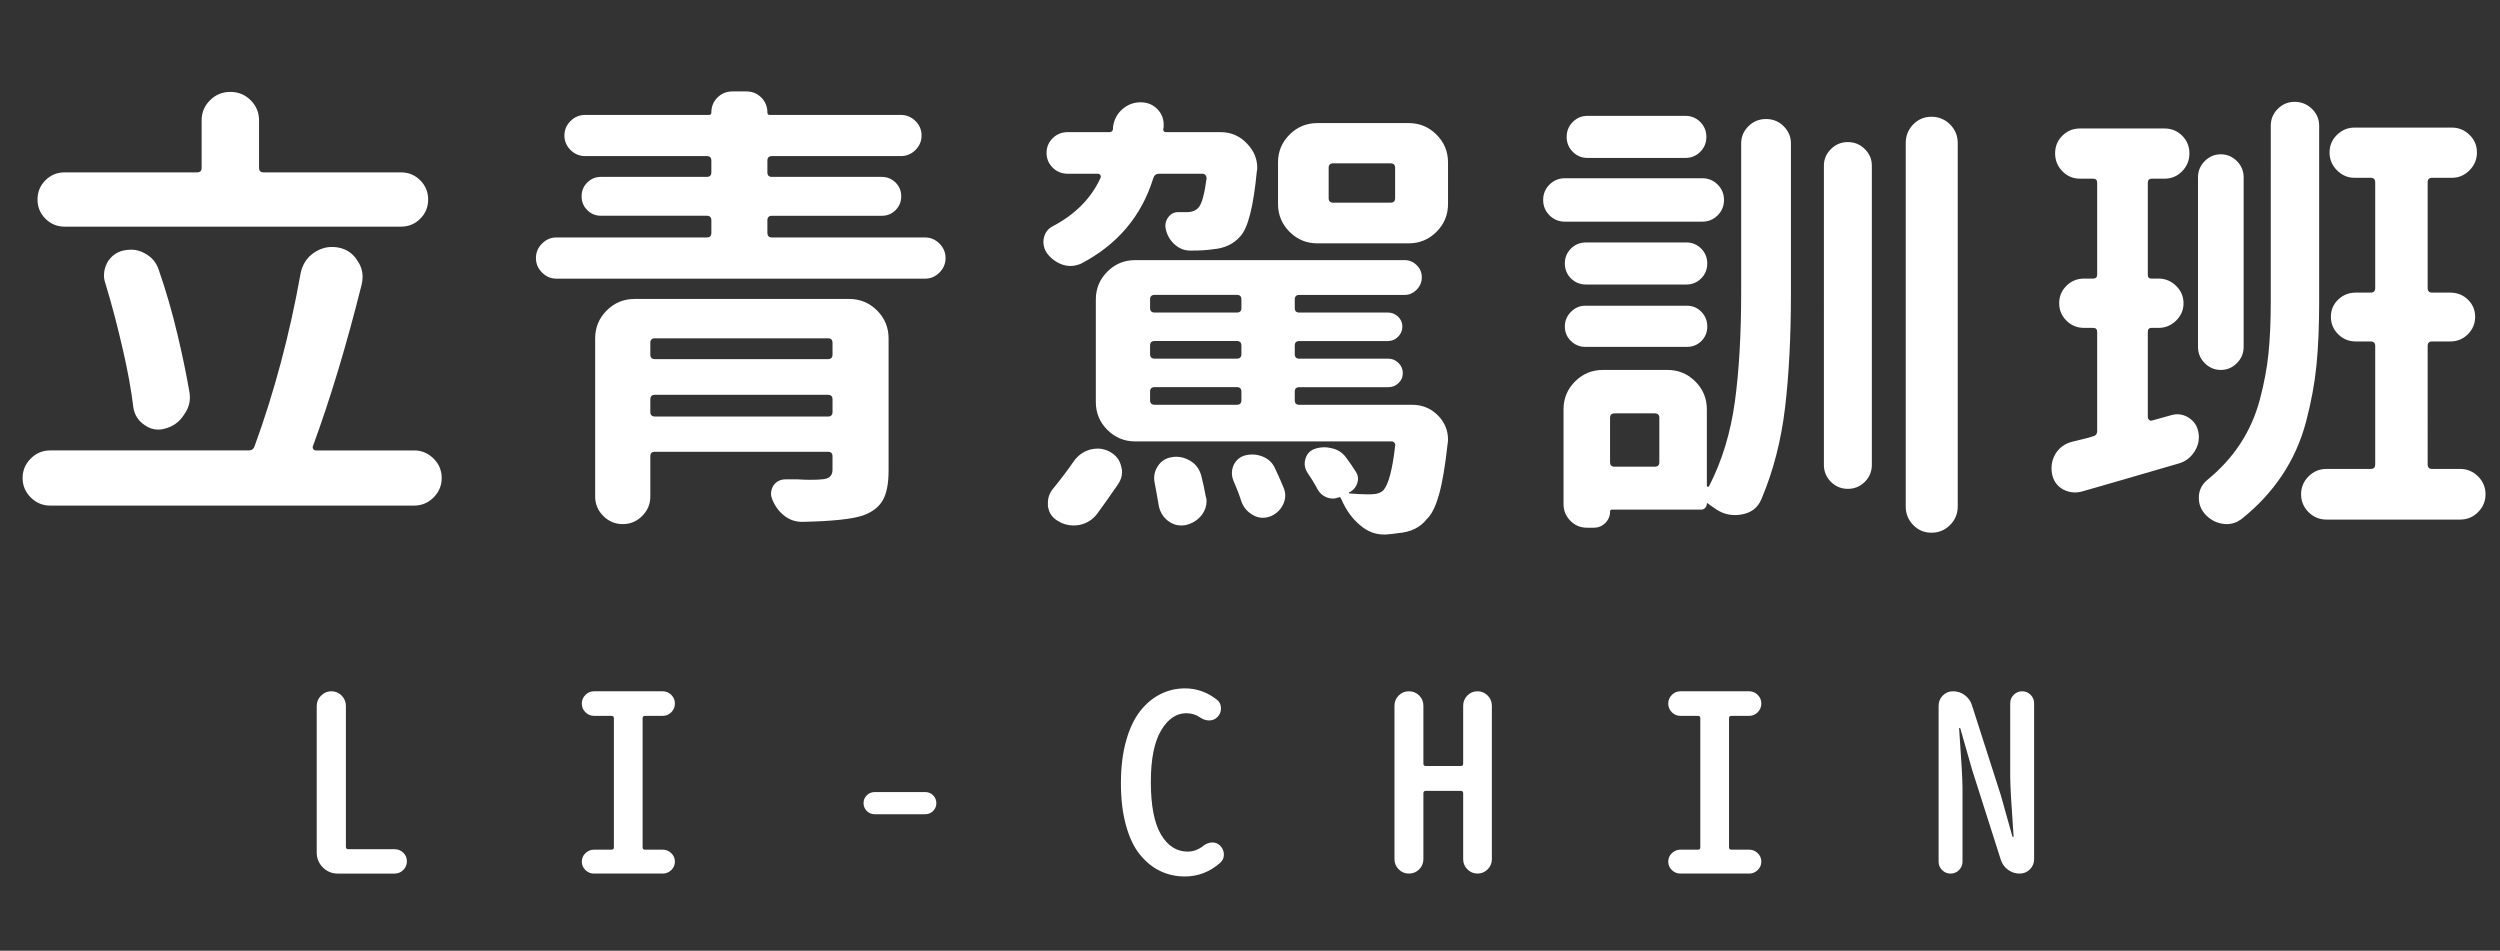
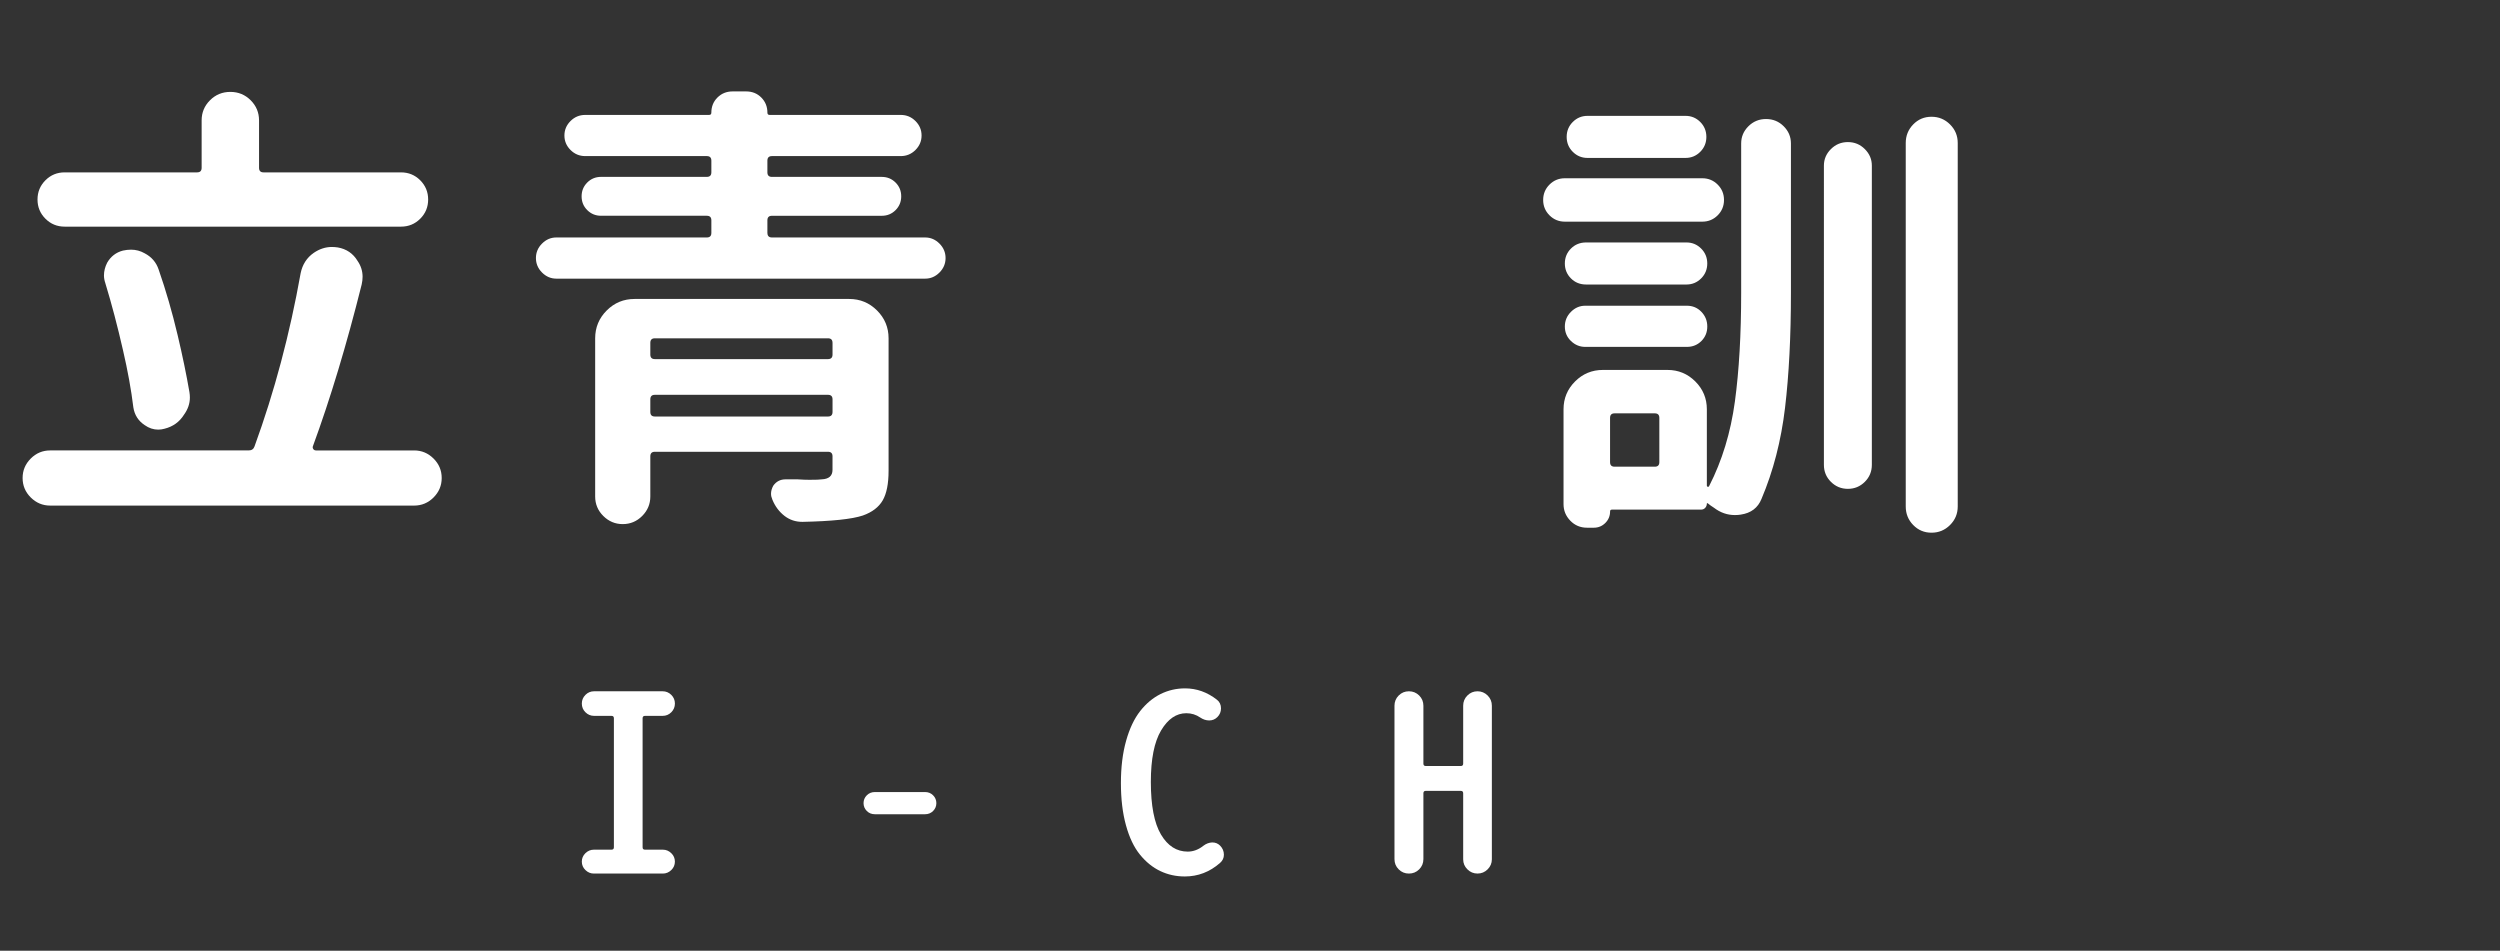
<svg xmlns="http://www.w3.org/2000/svg" version="1.1" id="圖層_1" x="0px" y="0px" width="162px" height="61.607px" viewBox="0 0 162 61.607" enable-background="new 0 0 162 61.607" xml:space="preserve">
  <rect x="0" y="0" width="162" height="61.607" fill="#333333" stroke="none" />
  <g id="组_3399" transform="translate(0 -0.042)">
    <g enable-background="new    ">
      <path fill="#FFFFFF" d="M20.273,28.966c-0.02,0.059-0.01,0.117,0.029,0.176c0.039,0.059,0.098,0.088,0.176,0.088h6.357    c0.488,0,0.908,0.176,1.26,0.527s0.527,0.771,0.527,1.26s-0.176,0.908-0.527,1.26s-0.772,0.527-1.26,0.527H3.252    c-0.488,0-0.908-0.176-1.26-0.527s-0.527-0.771-0.527-1.26s0.176-0.908,0.527-1.26s0.771-0.527,1.26-0.527h12.861    c0.195,0,0.322-0.088,0.381-0.264c1.289-3.535,2.285-7.275,2.988-11.221c0.117-0.566,0.4-1.006,0.85-1.318    c0.371-0.254,0.762-0.381,1.172-0.381c0.117,0,0.244,0.01,0.381,0.029c0.566,0.098,0.996,0.391,1.289,0.879    c0.215,0.313,0.322,0.654,0.322,1.025c0,0.156-0.02,0.322-0.059,0.498C22.46,22.384,21.406,25.88,20.273,28.966z M25.986,11.212    c0.488,0,0.903,0.171,1.245,0.513c0.341,0.342,0.513,0.757,0.513,1.245s-0.171,0.903-0.513,1.245    c-0.342,0.342-0.757,0.513-1.245,0.513H4.189c-0.488,0-0.904-0.171-1.245-0.513c-0.342-0.342-0.513-0.757-0.513-1.245    s0.171-0.903,0.513-1.245c0.341-0.342,0.757-0.513,1.245-0.513h8.584c0.195,0,0.293-0.098,0.293-0.293V7.843    c0-0.508,0.18-0.942,0.542-1.304c0.361-0.361,0.801-0.542,1.318-0.542c0.517,0,0.957,0.181,1.318,0.542    c0.361,0.361,0.542,0.796,0.542,1.304v3.076c0,0.195,0.098,0.293,0.293,0.293H25.986z M12.275,25.45    c0.019,0.117,0.029,0.234,0.029,0.352c0,0.391-0.127,0.762-0.381,1.113c-0.293,0.469-0.713,0.771-1.26,0.908    c-0.137,0.039-0.274,0.059-0.41,0.059c-0.313,0-0.605-0.098-0.879-0.293c-0.41-0.273-0.655-0.654-0.732-1.143    c-0.137-1.133-0.362-2.373-0.674-3.721c-0.352-1.543-0.732-2.988-1.143-4.336c-0.059-0.176-0.088-0.342-0.088-0.498    c0-0.273,0.068-0.547,0.205-0.82c0.234-0.41,0.576-0.674,1.025-0.791c0.176-0.039,0.352-0.059,0.527-0.059    c0.312,0,0.605,0.078,0.879,0.234c0.449,0.234,0.751,0.586,0.908,1.055c0.469,1.348,0.879,2.764,1.23,4.248    C11.826,23.087,12.08,24.317,12.275,25.45z" />
      <path fill="#FFFFFF" d="M49.729,15.137c0,0.195,0.098,0.293,0.293,0.293h9.932c0.352,0,0.659,0.132,0.923,0.396    s0.396,0.576,0.396,0.938s-0.132,0.674-0.396,0.938s-0.571,0.396-0.923,0.396H36.047c-0.352,0-0.659-0.132-0.923-0.396    s-0.396-0.576-0.396-0.938s0.132-0.674,0.396-0.938s0.571-0.396,0.923-0.396h9.756c0.195,0,0.293-0.098,0.293-0.293v-0.82    c0-0.195-0.098-0.293-0.293-0.293h-6.855c-0.352,0-0.649-0.122-0.894-0.366c-0.245-0.244-0.366-0.542-0.366-0.894    s0.122-0.649,0.366-0.894c0.244-0.244,0.542-0.366,0.894-0.366h6.855c0.195,0,0.293-0.098,0.293-0.293V10.45    c0-0.195-0.098-0.293-0.293-0.293h-7.881c-0.371,0-0.688-0.132-0.952-0.396s-0.396-0.576-0.396-0.938s0.132-0.674,0.396-0.938    s0.581-0.396,0.952-0.396h8.027c0.098,0,0.146-0.049,0.146-0.146c0-0.391,0.132-0.718,0.396-0.981s0.59-0.396,0.981-0.396h0.879    c0.391,0,0.718,0.132,0.981,0.396s0.396,0.591,0.396,0.981c0,0.098,0.048,0.146,0.146,0.146h8.496    c0.371,0,0.688,0.132,0.952,0.396s0.396,0.576,0.396,0.938s-0.132,0.674-0.396,0.938s-0.582,0.396-0.952,0.396h-8.35    c-0.195,0-0.293,0.098-0.293,0.293v0.762c0,0.195,0.098,0.293,0.293,0.293h7.119c0.352,0,0.649,0.122,0.894,0.366    c0.244,0.244,0.366,0.542,0.366,0.894s-0.122,0.649-0.366,0.894c-0.245,0.244-0.542,0.366-0.894,0.366h-7.119    c-0.195,0-0.293,0.098-0.293,0.293V15.137z M55.031,19.415c0.703,0,1.304,0.249,1.802,0.747s0.747,1.099,0.747,1.802v8.584    c0,0.84-0.127,1.479-0.381,1.919c-0.254,0.439-0.684,0.767-1.289,0.981c-0.703,0.234-2.002,0.371-3.896,0.41h-0.029    c-0.43,0-0.811-0.127-1.143-0.381c-0.352-0.273-0.615-0.625-0.791-1.055c-0.059-0.137-0.088-0.264-0.088-0.381    c0-0.176,0.048-0.352,0.146-0.527c0.195-0.273,0.458-0.41,0.791-0.41c0.253,0,0.517,0,0.791,0c0.293,0.02,0.546,0.029,0.762,0.029    c0.429,0,0.693-0.01,0.791-0.029c0.469-0.02,0.703-0.225,0.703-0.615V29.61c0-0.195-0.098-0.293-0.293-0.293H42.434    c-0.195,0-0.293,0.098-0.293,0.293v2.607c0,0.488-0.176,0.908-0.527,1.26s-0.772,0.527-1.26,0.527    c-0.488,0-0.908-0.176-1.26-0.527s-0.527-0.771-0.527-1.26V21.964c0-0.703,0.249-1.304,0.747-1.802s1.099-0.747,1.802-0.747    H55.031z M53.947,22.257c0-0.195-0.098-0.293-0.293-0.293H42.434c-0.195,0-0.293,0.098-0.293,0.293v0.762    c0,0.195,0.098,0.293,0.293,0.293h11.221c0.195,0,0.293-0.098,0.293-0.293V22.257z M42.141,26.739    c0,0.195,0.098,0.293,0.293,0.293h11.221c0.195,0,0.293-0.098,0.293-0.293v-0.82c0-0.195-0.098-0.293-0.293-0.293H42.434    c-0.195,0-0.293,0.098-0.293,0.293V26.739z" />
-       <path fill="#FFFFFF" d="M78.188,11.593c0-0.078-0.025-0.146-0.073-0.205c-0.049-0.059-0.113-0.088-0.19-0.088h-2.813    c-0.195,0-0.322,0.098-0.381,0.293c-0.762,2.461-2.325,4.307-4.688,5.537c-0.234,0.098-0.459,0.146-0.674,0.146    c-0.176,0-0.352-0.029-0.527-0.088c-0.391-0.137-0.723-0.381-0.996-0.732c-0.157-0.234-0.234-0.479-0.234-0.732    c0-0.078,0.01-0.166,0.029-0.264c0.078-0.352,0.273-0.605,0.586-0.762c1.445-0.762,2.471-1.797,3.076-3.105    c0.039-0.078,0.039-0.146,0-0.205c-0.04-0.059-0.098-0.088-0.176-0.088h-1.934c-0.391,0-0.718-0.132-0.981-0.396    s-0.396-0.581-0.396-0.952S67.948,9.263,68.212,9s0.59-0.396,0.981-0.396h2.695c0.136,0,0.215-0.068,0.234-0.205    c0-0.039,0-0.078,0-0.117c0.059-0.469,0.259-0.854,0.601-1.157c0.341-0.303,0.737-0.454,1.187-0.454    c0.449,0,0.82,0.156,1.113,0.469c0.253,0.273,0.381,0.596,0.381,0.967c0,0.059,0,0.117,0,0.176c0,0.039-0.01,0.078-0.029,0.117    c0,0.137,0.059,0.205,0.176,0.205h3.545c0.684,0,1.26,0.254,1.729,0.762c0.429,0.449,0.645,0.967,0.645,1.553    c0,0.078-0.01,0.156-0.029,0.234c-0.215,2.285-0.576,3.691-1.084,4.219c-0.43,0.488-1.016,0.762-1.758,0.82    c-0.352,0.059-0.84,0.088-1.465,0.088c-0.371,0-0.703-0.127-0.996-0.381s-0.488-0.576-0.586-0.967    c-0.078-0.293-0.029-0.562,0.146-0.806s0.41-0.356,0.703-0.337c0.195,0,0.361,0,0.498,0c0.332,0,0.586-0.098,0.762-0.293    C77.875,13.262,78.051,12.628,78.188,11.593z M71.098,33.331c-0.293,0.391-0.684,0.635-1.172,0.732    c-0.137,0.02-0.264,0.029-0.381,0.029c-0.352,0-0.684-0.098-0.996-0.293c-0.371-0.215-0.586-0.537-0.645-0.967    c0-0.078,0-0.146,0-0.205c0-0.352,0.117-0.664,0.352-0.938c0.449-0.547,0.898-1.143,1.348-1.787    c0.273-0.371,0.625-0.615,1.055-0.732c0.156-0.039,0.312-0.059,0.469-0.059c0.273,0,0.537,0.068,0.791,0.205    c0.391,0.215,0.634,0.527,0.732,0.938c0.039,0.137,0.059,0.264,0.059,0.381c0,0.273-0.088,0.537-0.264,0.791    C71.937,32.169,71.488,32.803,71.098,33.331z M91.488,26.27c0.703,0,1.289,0.254,1.758,0.762c0.391,0.43,0.586,0.928,0.586,1.494    c0,0.098-0.01,0.195-0.029,0.293c-0.156,1.426-0.342,2.52-0.557,3.281s-0.479,1.289-0.791,1.582    c-0.43,0.547-1.055,0.85-1.875,0.908c-0.215,0.039-0.479,0.068-0.791,0.088c-0.039,0-0.078,0-0.117,0    c-0.566,0-1.084-0.205-1.553-0.615c-0.488-0.41-0.879-0.947-1.172-1.611c-0.02-0.039-0.039-0.078-0.059-0.117    c-0.02-0.078-0.068-0.098-0.146-0.059c-0.254,0.098-0.508,0.098-0.762,0s-0.449-0.264-0.586-0.498    c-0.195-0.371-0.42-0.742-0.674-1.113c-0.176-0.273-0.22-0.566-0.132-0.879s0.278-0.527,0.571-0.645    c0.215-0.078,0.439-0.117,0.674-0.117c0.137,0,0.283,0.02,0.439,0.059c0.391,0.078,0.703,0.273,0.938,0.586    s0.449,0.625,0.645,0.938c0.156,0.234,0.186,0.488,0.088,0.762s-0.273,0.469-0.527,0.586c-0.02,0.02-0.02,0.039,0,0.059    c0.469,0.039,0.84,0.059,1.113,0.059c0.117,0,0.215,0,0.293,0c0.371,0,0.645-0.088,0.82-0.264    c0.332-0.371,0.586-1.328,0.762-2.871c0.02-0.078,0.004-0.146-0.044-0.205c-0.049-0.059-0.112-0.088-0.19-0.088H73.559    c-0.703,0-1.304-0.249-1.802-0.747s-0.747-1.099-0.747-1.802v-6.65c0-0.703,0.249-1.304,0.747-1.802s1.099-0.747,1.802-0.747    H91.02c0.293,0,0.552,0.107,0.776,0.322c0.224,0.215,0.337,0.479,0.337,0.791s-0.113,0.581-0.337,0.806    c-0.225,0.225-0.483,0.337-0.776,0.337h-6.826c-0.195,0-0.293,0.098-0.293,0.293v0.557c0,0.195,0.098,0.293,0.293,0.293h5.742    c0.254,0,0.473,0.088,0.659,0.264c0.186,0.176,0.278,0.391,0.278,0.645s-0.093,0.474-0.278,0.659    c-0.187,0.186-0.405,0.278-0.659,0.278h-5.742c-0.195,0-0.293,0.098-0.293,0.293v0.557c0,0.195,0.098,0.293,0.293,0.293h5.771    c0.254,0,0.473,0.093,0.659,0.278c0.186,0.186,0.278,0.405,0.278,0.659s-0.093,0.469-0.278,0.645    c-0.187,0.176-0.405,0.264-0.659,0.264h-5.771c-0.195,0-0.293,0.098-0.293,0.293v0.557c0,0.195,0.098,0.293,0.293,0.293H91.488z     M80.443,19.444c0-0.195-0.098-0.293-0.293-0.293h-5.332c-0.195,0-0.293,0.098-0.293,0.293v0.557c0,0.195,0.098,0.293,0.293,0.293    h5.332c0.195,0,0.293-0.098,0.293-0.293V19.444z M80.15,23.282c0.195,0,0.293-0.098,0.293-0.293v-0.557    c0-0.195-0.098-0.293-0.293-0.293h-5.332c-0.195,0-0.293,0.098-0.293,0.293v0.557c0,0.195,0.098,0.293,0.293,0.293H80.15z     M74.818,25.128c-0.195,0-0.293,0.098-0.293,0.293v0.557c0,0.195,0.098,0.293,0.293,0.293h5.332c0.195,0,0.293-0.098,0.293-0.293    v-0.557c0-0.195-0.098-0.293-0.293-0.293H74.818z M74.818,31.309c-0.02-0.098-0.029-0.195-0.029-0.293    c0-0.273,0.078-0.527,0.234-0.762c0.215-0.332,0.517-0.527,0.908-0.586c0.098-0.02,0.195-0.029,0.293-0.029    c0.312,0,0.615,0.088,0.908,0.264c0.352,0.215,0.586,0.527,0.703,0.938c0.117,0.449,0.215,0.898,0.293,1.348    c0.039,0.098,0.059,0.205,0.059,0.322c0,0.313-0.098,0.605-0.293,0.879c-0.274,0.352-0.625,0.576-1.055,0.674    c-0.098,0.02-0.195,0.029-0.293,0.029c-0.313,0-0.596-0.098-0.85-0.293c-0.333-0.254-0.538-0.596-0.615-1.025    C75.004,32.305,74.916,31.817,74.818,31.309z M79.916,31.163c-0.059-0.156-0.088-0.313-0.088-0.469    c0-0.176,0.039-0.352,0.117-0.527c0.156-0.313,0.4-0.518,0.732-0.615c0.156-0.039,0.312-0.059,0.469-0.059    c0.234,0,0.469,0.049,0.703,0.146c0.371,0.156,0.635,0.42,0.791,0.791c0.195,0.41,0.381,0.83,0.557,1.26    c0.059,0.156,0.088,0.313,0.088,0.469c0,0.215-0.059,0.43-0.176,0.645c-0.195,0.352-0.488,0.596-0.879,0.732    c-0.137,0.039-0.273,0.059-0.41,0.059c-0.234,0-0.459-0.068-0.674-0.205c-0.333-0.195-0.567-0.479-0.703-0.85    C80.307,32.11,80.131,31.651,79.916,31.163z M91.283,8.018c0.703,0,1.304,0.249,1.802,0.747s0.747,1.099,0.747,1.802v2.695    c0,0.703-0.249,1.304-0.747,1.802s-1.099,0.747-1.802,0.747h-5.918c-0.703,0-1.304-0.249-1.802-0.747s-0.747-1.099-0.747-1.802    v-2.695c0-0.703,0.249-1.304,0.747-1.802s1.099-0.747,1.802-0.747H91.283z M90.111,13.175c0.195,0,0.293-0.098,0.293-0.293v-1.963    c0-0.195-0.098-0.293-0.293-0.293h-3.721c-0.195,0-0.293,0.098-0.293,0.293v1.963c0,0.195,0.098,0.293,0.293,0.293H90.111z" />
      <path fill="#FFFFFF" d="M110.309,11.593c0.391,0,0.723,0.137,0.996,0.41s0.41,0.605,0.41,0.996s-0.137,0.723-0.41,0.996    s-0.605,0.41-0.996,0.41h-8.906c-0.391,0-0.723-0.137-0.996-0.41s-0.41-0.605-0.41-0.996s0.137-0.723,0.41-0.996    s0.605-0.41,0.996-0.41H110.309z M112.828,19.005V9.337c0-0.43,0.156-0.801,0.469-1.113s0.693-0.469,1.143-0.469    s0.83,0.156,1.143,0.469s0.469,0.684,0.469,1.113v9.697c0,2.813-0.127,5.288-0.381,7.427s-0.762,4.106-1.523,5.903    c-0.234,0.586-0.684,0.928-1.348,1.025c-0.117,0.02-0.244,0.029-0.381,0.029c-0.488,0-0.938-0.156-1.348-0.469    c-0.156-0.098-0.293-0.195-0.41-0.293c-0.039-0.02-0.059-0.01-0.059,0.029c0,0.098-0.034,0.186-0.103,0.264    c-0.069,0.078-0.161,0.117-0.278,0.117h-5.771c-0.078,0-0.117,0.039-0.117,0.117c0,0.293-0.103,0.542-0.308,0.747    s-0.454,0.308-0.747,0.308h-0.439c-0.43,0-0.791-0.151-1.084-0.454s-0.439-0.659-0.439-1.069v-6.152    c0-0.703,0.249-1.304,0.747-1.802s1.099-0.747,1.802-0.747h4.189c0.703,0,1.304,0.249,1.802,0.747s0.747,1.099,0.747,1.802v4.951    c0,0.039,0.02,0.063,0.059,0.073s0.068-0.005,0.088-0.044c0.84-1.641,1.396-3.467,1.67-5.479S112.828,21.7,112.828,19.005z     M109.283,15.753c0.371,0,0.688,0.132,0.952,0.396s0.396,0.586,0.396,0.967s-0.132,0.703-0.396,0.967s-0.581,0.396-0.952,0.396    h-6.504c-0.391,0-0.718-0.132-0.981-0.396s-0.396-0.586-0.396-0.967s0.132-0.703,0.396-0.967s0.591-0.396,0.981-0.396H109.283z     M102.721,22.52c-0.352,0-0.659-0.127-0.923-0.381s-0.396-0.566-0.396-0.938s0.132-0.688,0.396-0.952s0.571-0.396,0.923-0.396    h6.592c0.371,0,0.684,0.132,0.938,0.396s0.381,0.581,0.381,0.952s-0.127,0.684-0.381,0.938s-0.566,0.381-0.938,0.381H102.721z     M109.225,7.55c0.371,0,0.688,0.132,0.952,0.396s0.396,0.586,0.396,0.967s-0.132,0.703-0.396,0.967s-0.581,0.396-0.952,0.396    h-6.357c-0.371,0-0.688-0.132-0.952-0.396s-0.396-0.586-0.396-0.967s0.132-0.703,0.396-0.967s0.581-0.396,0.952-0.396H109.225z     M107.232,30.284c0.195,0,0.293-0.098,0.293-0.293V27.12c0-0.195-0.098-0.293-0.293-0.293h-2.607    c-0.195,0-0.293,0.098-0.293,0.293v2.871c0,0.195,0.098,0.293,0.293,0.293H107.232z M120.841,31.265    c-0.304,0.303-0.669,0.454-1.099,0.454s-0.796-0.151-1.099-0.454c-0.304-0.303-0.454-0.669-0.454-1.099V10.772    c0-0.41,0.15-0.767,0.454-1.069c0.303-0.303,0.669-0.454,1.099-0.454s0.795,0.151,1.099,0.454    c0.303,0.303,0.454,0.659,0.454,1.069v19.395C121.295,30.596,121.144,30.963,120.841,31.265z M123.492,9.307    c0-0.469,0.161-0.869,0.483-1.201s0.718-0.498,1.187-0.498s0.869,0.166,1.201,0.498s0.498,0.732,0.498,1.201v23.555    c0,0.469-0.166,0.869-0.498,1.201s-0.732,0.498-1.201,0.498s-0.864-0.166-1.187-0.498s-0.483-0.732-0.483-1.201V9.307z" />
-       <path fill="#FFFFFF" d="M140.701,26.944c0.137-0.039,0.264-0.059,0.381-0.059c0.273,0,0.527,0.078,0.762,0.234    c0.352,0.234,0.557,0.557,0.615,0.967c0.02,0.098,0.029,0.186,0.029,0.264c0,0.352-0.098,0.674-0.293,0.967    c-0.254,0.391-0.596,0.645-1.025,0.762c-3.145,0.918-5.234,1.523-6.27,1.816c-0.156,0.039-0.303,0.059-0.439,0.059    c-0.273,0-0.537-0.068-0.791-0.205c-0.391-0.234-0.625-0.576-0.703-1.025c-0.02-0.117-0.029-0.234-0.029-0.352    c0-0.332,0.088-0.645,0.264-0.938c0.254-0.391,0.605-0.645,1.055-0.762c0.137-0.039,0.355-0.093,0.659-0.161    c0.303-0.068,0.532-0.132,0.688-0.19c0.195-0.039,0.293-0.156,0.293-0.352v-6.416c0-0.176-0.088-0.264-0.264-0.264h-0.586    c-0.449,0-0.83-0.156-1.143-0.469s-0.469-0.688-0.469-1.128s0.156-0.815,0.469-1.128s0.693-0.469,1.143-0.469h0.586    c0.176,0,0.264-0.088,0.264-0.264v-5.947c0-0.176-0.088-0.264-0.264-0.264h-0.85c-0.449,0-0.83-0.161-1.143-0.483    s-0.469-0.708-0.469-1.157s0.156-0.83,0.469-1.143s0.693-0.469,1.143-0.469h5.479c0.449,0,0.83,0.156,1.143,0.469    s0.469,0.693,0.469,1.143s-0.156,0.835-0.469,1.157s-0.693,0.483-1.143,0.483h-0.82c-0.176,0-0.264,0.088-0.264,0.264v5.977    c0,0.156,0.078,0.234,0.234,0.234h0.469c0.43,0,0.806,0.156,1.128,0.469s0.483,0.688,0.483,1.128s-0.161,0.815-0.483,1.128    s-0.698,0.469-1.128,0.469h-0.469c-0.156,0-0.234,0.088-0.234,0.264v5.508c0,0.078,0.029,0.142,0.088,0.19    s0.117,0.063,0.176,0.044L140.701,26.944z M142.869,10.479c0.293-0.293,0.64-0.439,1.04-0.439c0.399,0,0.747,0.146,1.04,0.439    s0.439,0.645,0.439,1.055V22.52c0,0.41-0.146,0.762-0.439,1.055s-0.641,0.439-1.04,0.439c-0.4,0-0.747-0.146-1.04-0.439    s-0.439-0.645-0.439-1.055V11.534C142.43,11.124,142.576,10.772,142.869,10.479z M147.601,7.095    c0.303-0.303,0.669-0.454,1.099-0.454s0.801,0.151,1.113,0.454s0.469,0.669,0.469,1.099v11.396c0,1.582-0.059,2.959-0.176,4.131    s-0.342,2.388-0.674,3.647s-0.85,2.417-1.553,3.472s-1.582,2.002-2.637,2.842c-0.293,0.215-0.605,0.322-0.938,0.322    c-0.098,0-0.205-0.01-0.322-0.029c-0.449-0.078-0.83-0.303-1.143-0.674c-0.234-0.293-0.352-0.615-0.352-0.967    c0-0.059,0-0.117,0-0.176c0.039-0.41,0.225-0.752,0.557-1.025c0.859-0.703,1.572-1.489,2.139-2.358s0.986-1.821,1.26-2.856    s0.459-2.031,0.557-2.988s0.146-2.08,0.146-3.369V8.194C147.146,7.764,147.297,7.398,147.601,7.095z M157.313,30.137    c0,0.195,0.098,0.293,0.293,0.293h1.816c0.449,0,0.835,0.161,1.157,0.483s0.483,0.708,0.483,1.157s-0.161,0.835-0.483,1.157    s-0.708,0.483-1.157,0.483h-8.672c-0.449,0-0.835-0.161-1.157-0.483s-0.483-0.708-0.483-1.157s0.161-0.835,0.483-1.157    s0.708-0.483,1.157-0.483h2.871c0.195,0,0.293-0.098,0.293-0.293v-7.676c0-0.195-0.098-0.293-0.293-0.293h-0.967    c-0.449,0-0.83-0.156-1.143-0.469s-0.469-0.688-0.469-1.128s0.156-0.811,0.469-1.113s0.693-0.454,1.143-0.454h0.967    c0.195,0,0.293-0.098,0.293-0.293v-6.855c0-0.195-0.098-0.293-0.293-0.293h-1.055c-0.43,0-0.806-0.161-1.128-0.483    s-0.483-0.708-0.483-1.157s0.161-0.83,0.483-1.143s0.698-0.469,1.128-0.469h6.328c0.43,0,0.806,0.156,1.128,0.469    s0.483,0.693,0.483,1.143s-0.161,0.835-0.483,1.157s-0.698,0.483-1.128,0.483h-1.289c-0.195,0-0.293,0.098-0.293,0.293v6.855    c0,0.195,0.098,0.293,0.293,0.293h1.172c0.449,0,0.83,0.151,1.143,0.454s0.469,0.674,0.469,1.113s-0.156,0.815-0.469,1.128    s-0.693,0.469-1.143,0.469h-1.172c-0.195,0-0.293,0.098-0.293,0.293V30.137z" />
    </g>
    <g enable-background="new    ">
-       <path fill="#FFFFFF" d="M21.883,56.649c-0.375,0-0.695-0.133-0.961-0.398s-0.398-0.586-0.398-0.961v-9.5    c0-0.26,0.094-0.484,0.281-0.672s0.411-0.281,0.672-0.281c0.26,0,0.481,0.094,0.664,0.281c0.182,0.188,0.273,0.412,0.273,0.672    v9.125c0,0.104,0.052,0.156,0.156,0.156h3c0.219,0,0.406,0.076,0.563,0.227c0.156,0.151,0.234,0.336,0.234,0.555    s-0.078,0.406-0.234,0.563s-0.344,0.234-0.563,0.234H21.883z" />
      <path fill="#FFFFFF" d="M38.483,56.649c-0.208,0-0.391-0.075-0.547-0.227c-0.156-0.15-0.234-0.333-0.234-0.547    c0-0.213,0.078-0.396,0.234-0.547c0.156-0.15,0.338-0.227,0.547-0.227h1.141c0.104,0,0.156-0.052,0.156-0.156v-8.359    c0-0.104-0.052-0.156-0.156-0.156h-1.125c-0.219,0-0.406-0.078-0.563-0.234s-0.234-0.344-0.234-0.563s0.078-0.406,0.234-0.563    s0.344-0.234,0.563-0.234h4.438c0.219,0,0.406,0.078,0.563,0.234s0.234,0.344,0.234,0.563s-0.078,0.406-0.234,0.563    s-0.344,0.234-0.563,0.234h-1.141c-0.104,0-0.156,0.053-0.156,0.156v8.359c0,0.104,0.052,0.156,0.156,0.156h1.156    c0.208,0,0.391,0.076,0.547,0.227c0.156,0.151,0.234,0.334,0.234,0.547c0,0.214-0.078,0.396-0.234,0.547    c-0.156,0.151-0.339,0.227-0.547,0.227H38.483z" />
      <path fill="#FFFFFF" d="M56.692,52.805c-0.208,0-0.383-0.07-0.523-0.211s-0.211-0.31-0.211-0.508c0-0.197,0.07-0.367,0.211-0.508    s0.315-0.211,0.523-0.211h3.25c0.208,0,0.383,0.07,0.523,0.211s0.211,0.311,0.211,0.508c0,0.198-0.07,0.367-0.211,0.508    s-0.315,0.211-0.523,0.211H56.692z" />
      <path fill="#FFFFFF" d="M76.776,56.837c-0.573,0-1.104-0.117-1.594-0.352c-0.49-0.234-0.927-0.588-1.313-1.063    c-0.386-0.474-0.688-1.106-0.906-1.898c-0.219-0.791-0.328-1.703-0.328-2.734s0.112-1.945,0.336-2.742    c0.224-0.797,0.528-1.439,0.914-1.93c0.385-0.489,0.825-0.856,1.32-1.102c0.495-0.244,1.023-0.367,1.586-0.367    c0.75,0,1.438,0.245,2.063,0.734c0.177,0.136,0.266,0.323,0.266,0.563c0,0.219-0.078,0.406-0.234,0.563    c-0.146,0.146-0.323,0.219-0.531,0.219c-0.198,0-0.391-0.063-0.578-0.188c-0.271-0.188-0.573-0.281-0.906-0.281    c-0.646,0-1.19,0.373-1.633,1.117c-0.443,0.745-0.664,1.857-0.664,3.336c0,1.531,0.219,2.667,0.656,3.406    c0.438,0.74,1.016,1.109,1.734,1.109c0.364,0,0.708-0.13,1.031-0.391c0.167-0.125,0.349-0.192,0.547-0.203h0.016    c0.198,0,0.364,0.068,0.5,0.203c0.167,0.167,0.25,0.365,0.25,0.594c0,0.209-0.083,0.386-0.25,0.531    C78.391,56.546,77.63,56.837,76.776,56.837z" />
      <path fill="#FFFFFF" d="M91.963,56.376c-0.184,0.183-0.404,0.273-0.664,0.273c-0.262,0-0.482-0.091-0.664-0.273    c-0.184-0.182-0.273-0.403-0.273-0.664v-9.938c0-0.26,0.09-0.481,0.273-0.664c0.182-0.182,0.402-0.273,0.664-0.273    c0.26,0,0.48,0.092,0.664,0.273c0.182,0.183,0.273,0.404,0.273,0.664v3.75c0,0.104,0.051,0.156,0.156,0.156h2.266    c0.104,0,0.156-0.052,0.156-0.156v-3.75c0-0.26,0.09-0.481,0.273-0.664c0.182-0.182,0.4-0.273,0.656-0.273    c0.254,0,0.473,0.092,0.656,0.273c0.182,0.183,0.273,0.404,0.273,0.664v9.953c0,0.25-0.092,0.467-0.273,0.648    c-0.184,0.183-0.402,0.273-0.656,0.273c-0.256,0-0.475-0.091-0.656-0.273c-0.184-0.182-0.273-0.398-0.273-0.648v-4.281    c0-0.104-0.053-0.156-0.156-0.156h-2.266c-0.105,0-0.156,0.053-0.156,0.156v4.266C92.236,55.972,92.145,56.194,91.963,56.376z" />
-       <path fill="#FFFFFF" d="M108.883,56.649c-0.209,0-0.391-0.075-0.547-0.227c-0.156-0.15-0.234-0.333-0.234-0.547    c0-0.213,0.078-0.396,0.234-0.547c0.156-0.15,0.338-0.227,0.547-0.227h1.141c0.104,0,0.156-0.052,0.156-0.156v-8.359    c0-0.104-0.053-0.156-0.156-0.156h-1.125c-0.219,0-0.406-0.078-0.563-0.234s-0.234-0.344-0.234-0.563s0.078-0.406,0.234-0.563    s0.344-0.234,0.563-0.234h4.438c0.219,0,0.406,0.078,0.563,0.234s0.234,0.344,0.234,0.563s-0.078,0.406-0.234,0.563    s-0.344,0.234-0.563,0.234h-1.141c-0.104,0-0.156,0.053-0.156,0.156v8.359c0,0.104,0.052,0.156,0.156,0.156h1.156    c0.208,0,0.391,0.076,0.547,0.227c0.156,0.151,0.234,0.334,0.234,0.547c0,0.214-0.078,0.396-0.234,0.547    c-0.156,0.151-0.339,0.227-0.547,0.227H108.883z" />
-       <path fill="#FFFFFF" d="M126.943,56.423c-0.15,0.151-0.333,0.227-0.547,0.227c-0.213,0-0.396-0.075-0.547-0.227    c-0.15-0.15-0.227-0.33-0.227-0.539V45.774c0-0.26,0.092-0.481,0.273-0.664c0.183-0.182,0.404-0.273,0.664-0.273    c0.281,0,0.534,0.084,0.758,0.25c0.225,0.167,0.378,0.381,0.461,0.641l1.875,5.844l0.75,2.672    c0.011,0.021,0.026,0.031,0.047,0.031c0.021,0,0.031-0.01,0.031-0.031c-0.146-2.041-0.219-3.328-0.219-3.859v-4.781    c0-0.208,0.076-0.388,0.227-0.539c0.151-0.15,0.334-0.227,0.547-0.227c0.214,0,0.396,0.076,0.547,0.227    c0.151,0.151,0.227,0.331,0.227,0.539v10.109c0,0.261-0.091,0.482-0.273,0.664c-0.182,0.183-0.403,0.273-0.664,0.273    c-0.281,0-0.533-0.083-0.758-0.25c-0.224-0.166-0.377-0.38-0.461-0.641l-1.859-5.828l-0.766-2.688    c-0.01-0.021-0.025-0.031-0.047-0.031c-0.021,0-0.031,0.011-0.031,0.031c0.146,2.042,0.219,3.323,0.219,3.844v4.797    C127.17,56.093,127.095,56.272,126.943,56.423z" />
    </g>
  </g>
</svg>